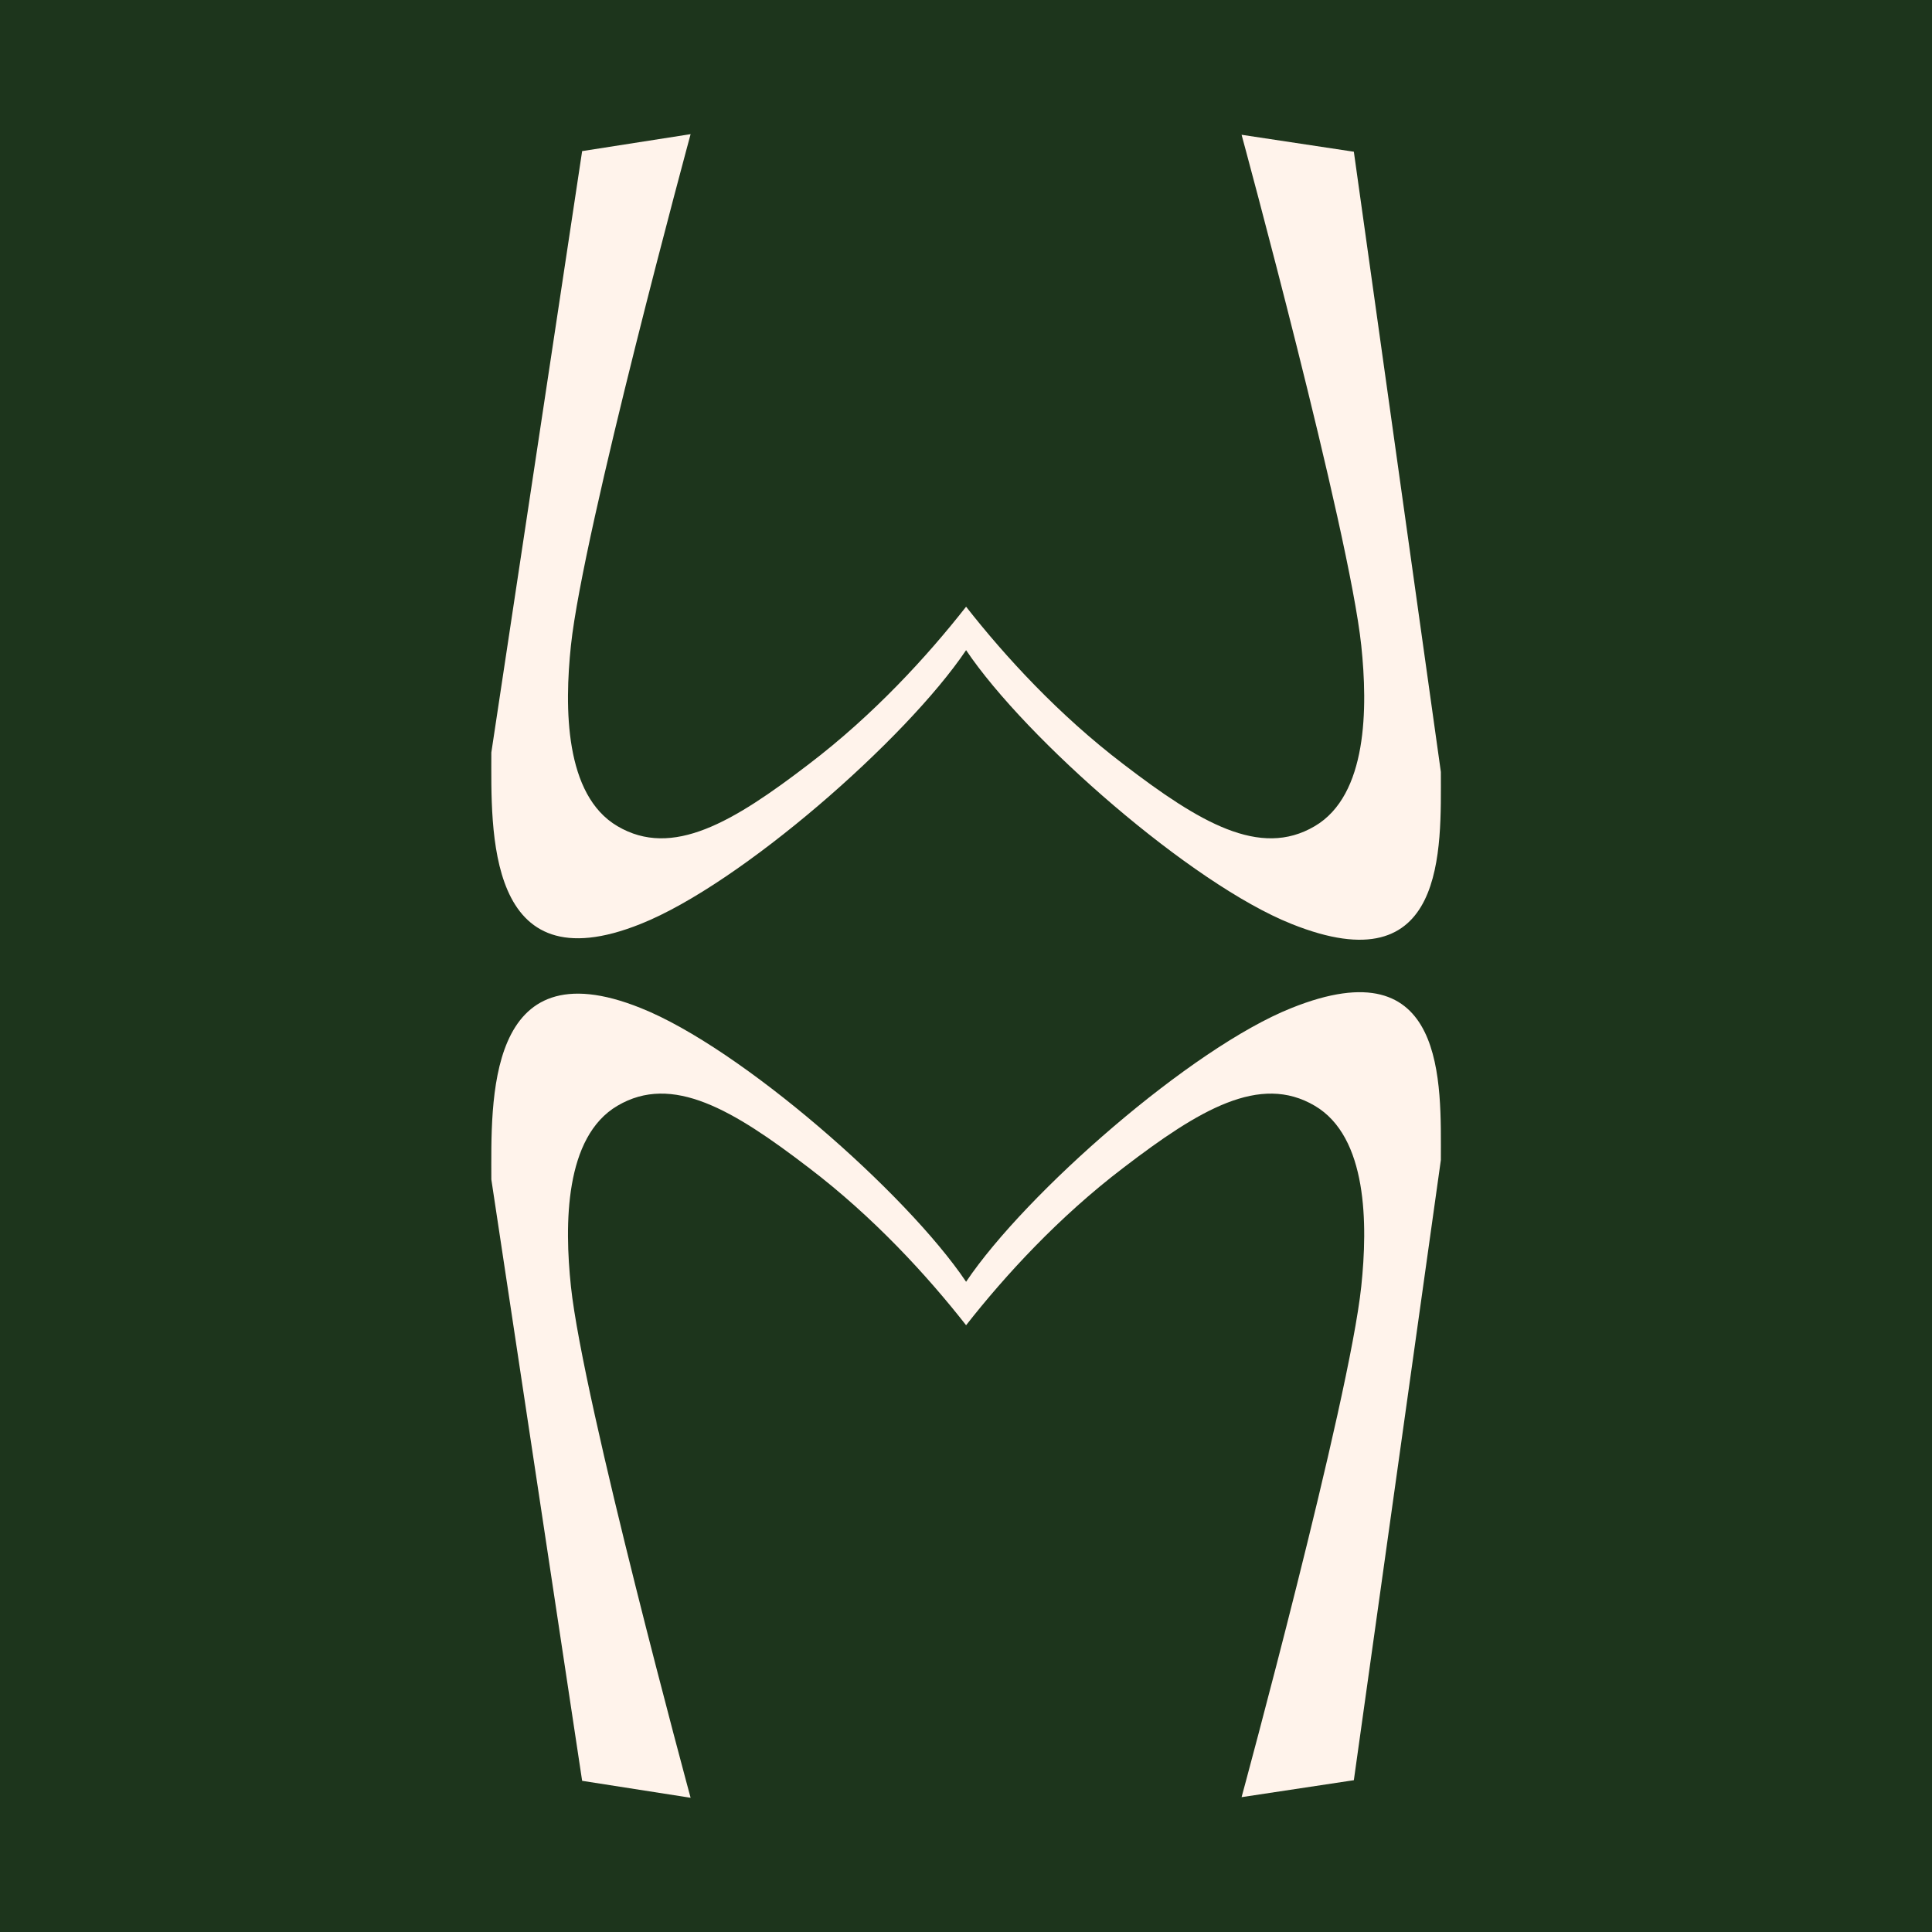
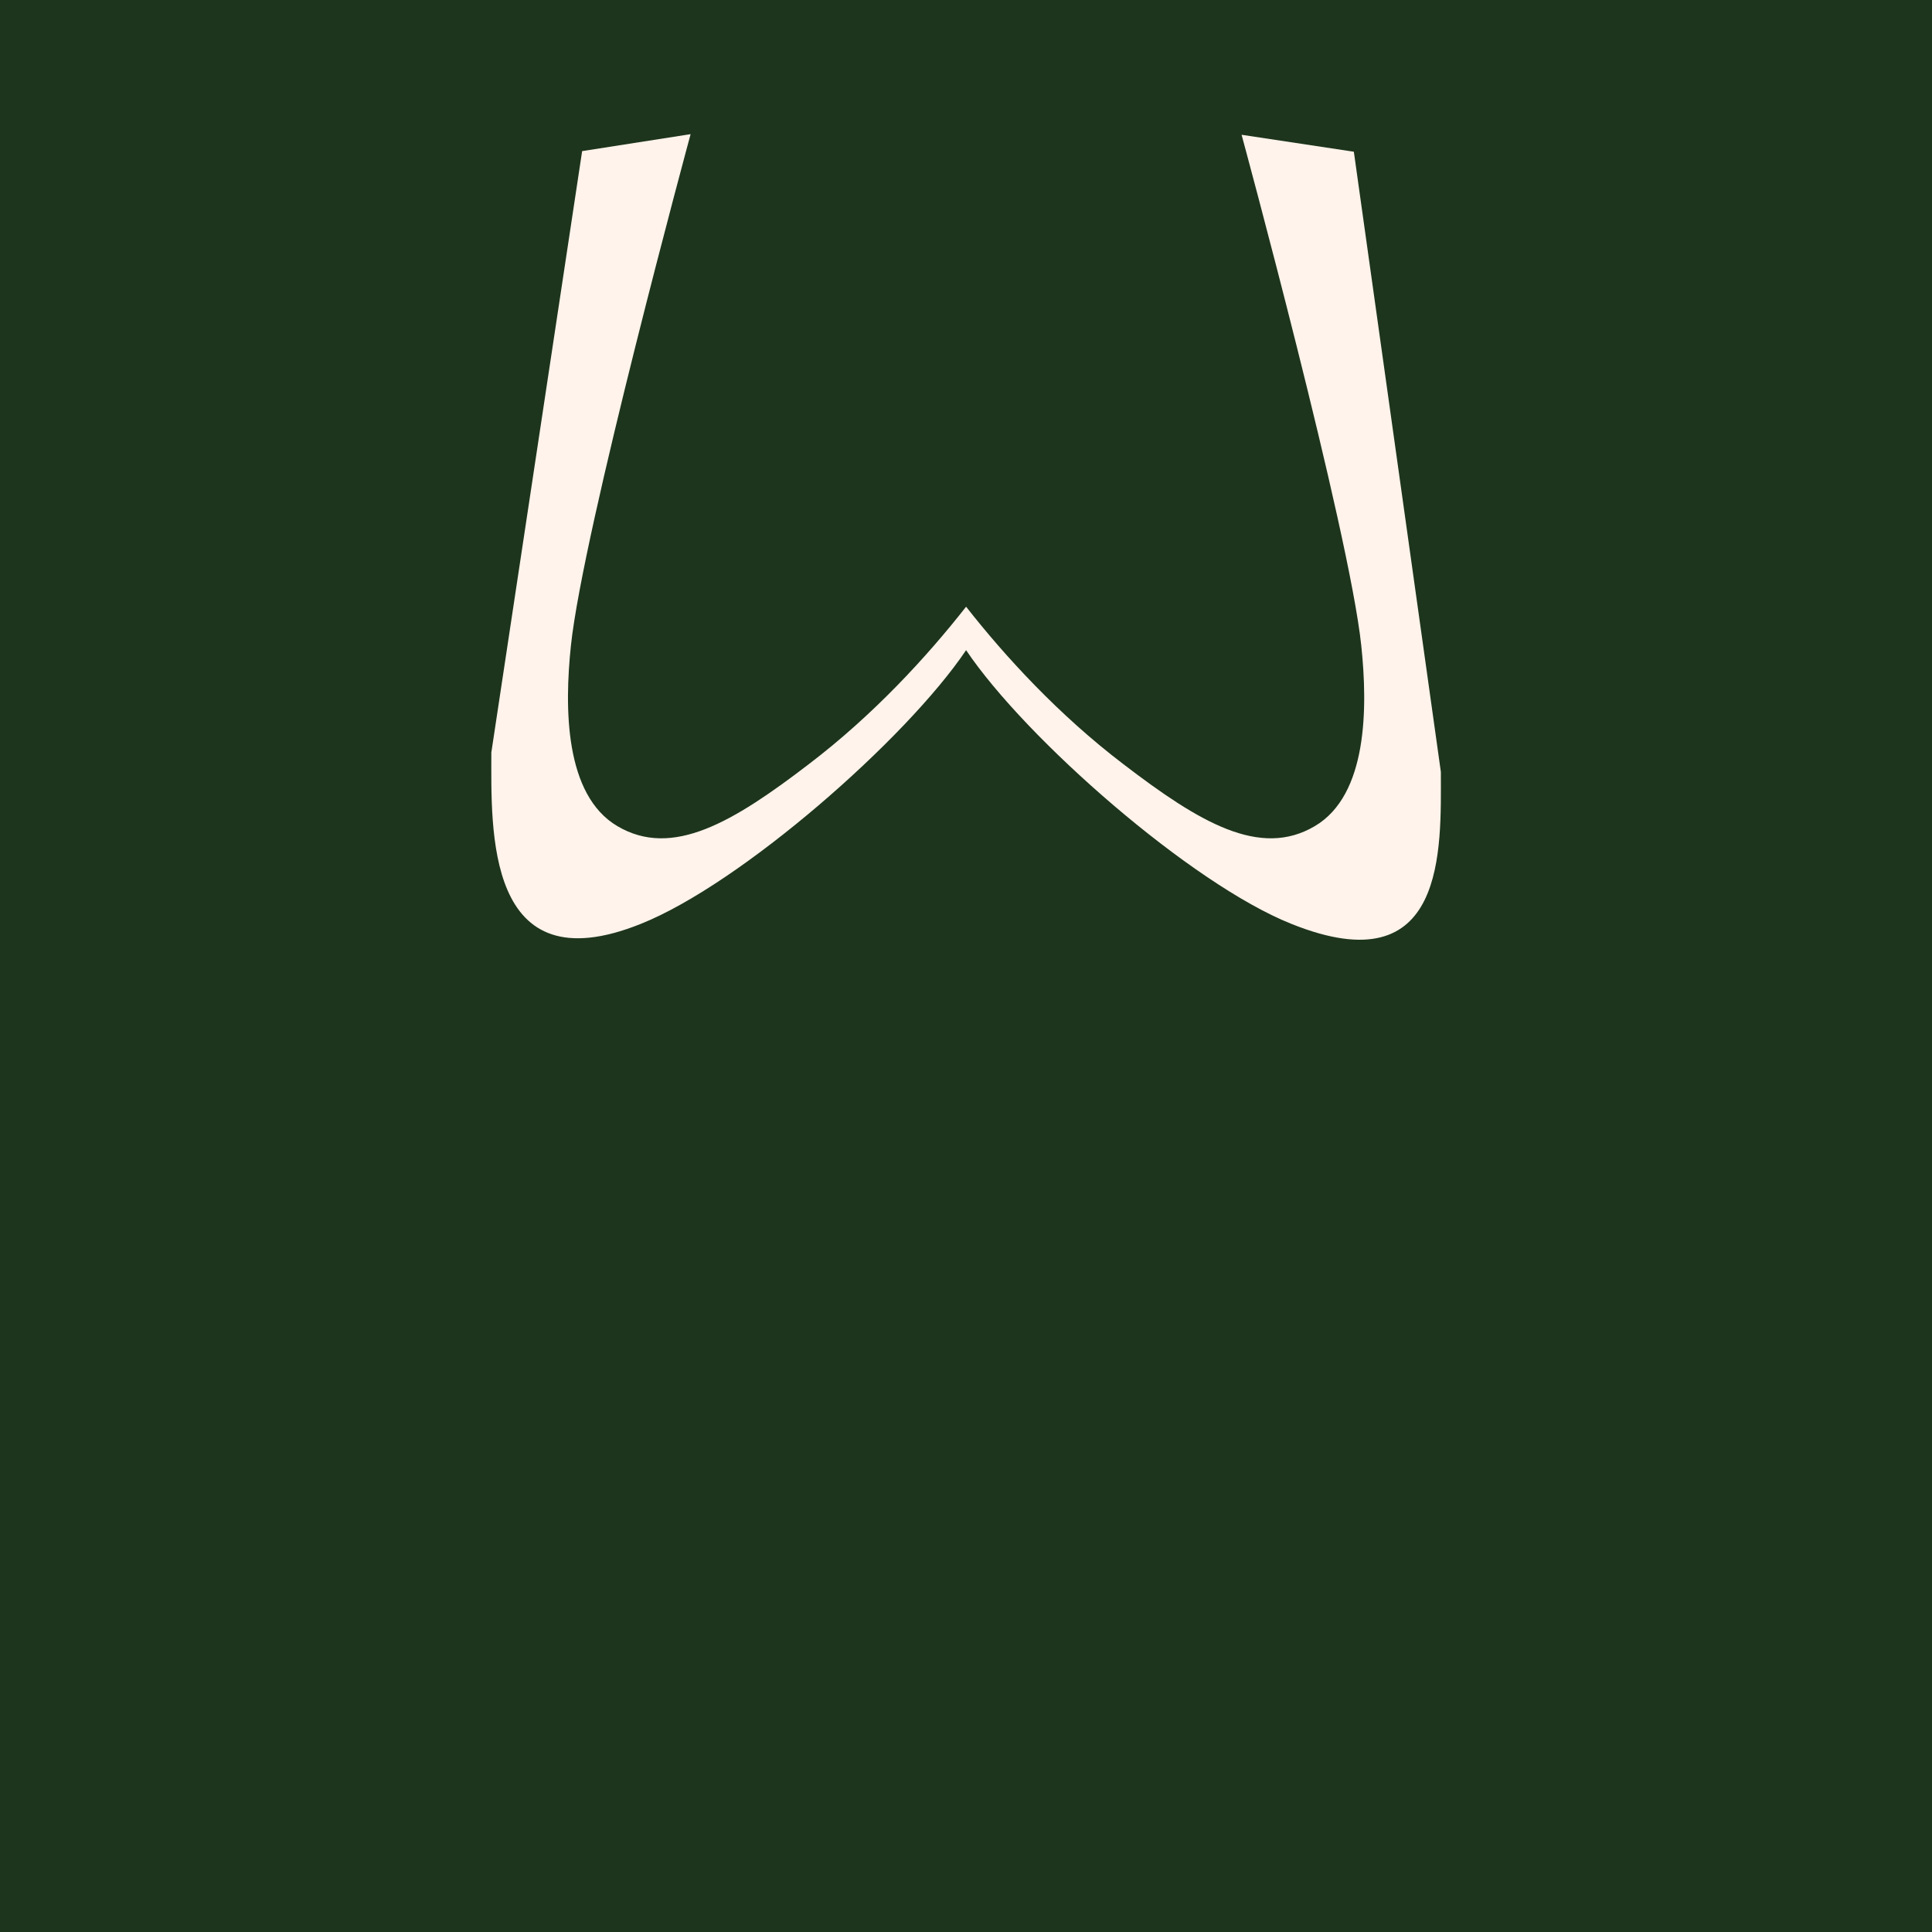
<svg xmlns="http://www.w3.org/2000/svg" data-bbox="-1891.2 -4023.28 5353.52 9701.08" viewBox="0 0 200 200" fill-rule="evenodd" clip-rule="evenodd" stroke-linejoin="round" stroke-miterlimit="2" data-type="ugc">
  <rect x="0" y="0" width="200" height="200" fill="#808080" stroke="none" />
  <g>
    <path fill="#1d351c" d="M3462.32-4023.28V5677.8H-1891.2v-9701.08z" />
-     <path d="M128.528 186.041s11.13-40.94 12.39-52.875c.677-6.414.668-15.476-4.818-18.699-5.68-3.35-11.966.415-19.8 6.414-6.71 5.106-12.263 11.168-16.29 16.306-4.027-5.138-9.58-11.2-16.29-16.306-7.834-6-14.12-9.765-19.8-6.414-5.485 3.223-5.495 12.285-4.818 18.7 1.26 11.934 12.39 52.938 12.39 52.938l-11.229-1.755-9.4-62.257c0-7.945-.655-24.22 15.47-17.741 10.332 4.116 27.47 19.114 33.677 28.336 6.204-9.222 23.346-24.22 33.678-28.336 16.124-6.478 15.47 7.786 15.47 15.731l-9.008 64.203z" fill="#fff3eb" fill-rule="nonzero" />
    <path d="M128.528 13.952s11.13 40.94 12.39 52.875c.677 6.414.668 15.476-4.818 18.699-5.68 3.35-11.966-.415-19.8-6.414-6.71-5.106-12.263-11.168-16.29-16.306-4.027 5.138-9.58 11.2-16.29 16.306-7.834 6-14.12 9.765-19.8 6.414-5.485-3.223-5.495-12.285-4.818-18.7 1.26-11.934 12.39-52.938 12.39-52.938l-11.229 1.755-9.4 62.256c0 7.946-.655 24.22 15.47 17.742 10.332-4.116 27.47-19.114 33.677-28.336 6.204 9.222 23.346 24.22 33.678 28.336 16.124 6.478 15.47-7.786 15.47-15.731l-9.008-64.203z" fill="#fff3eb" fill-rule="nonzero" />
  </g>
</svg>